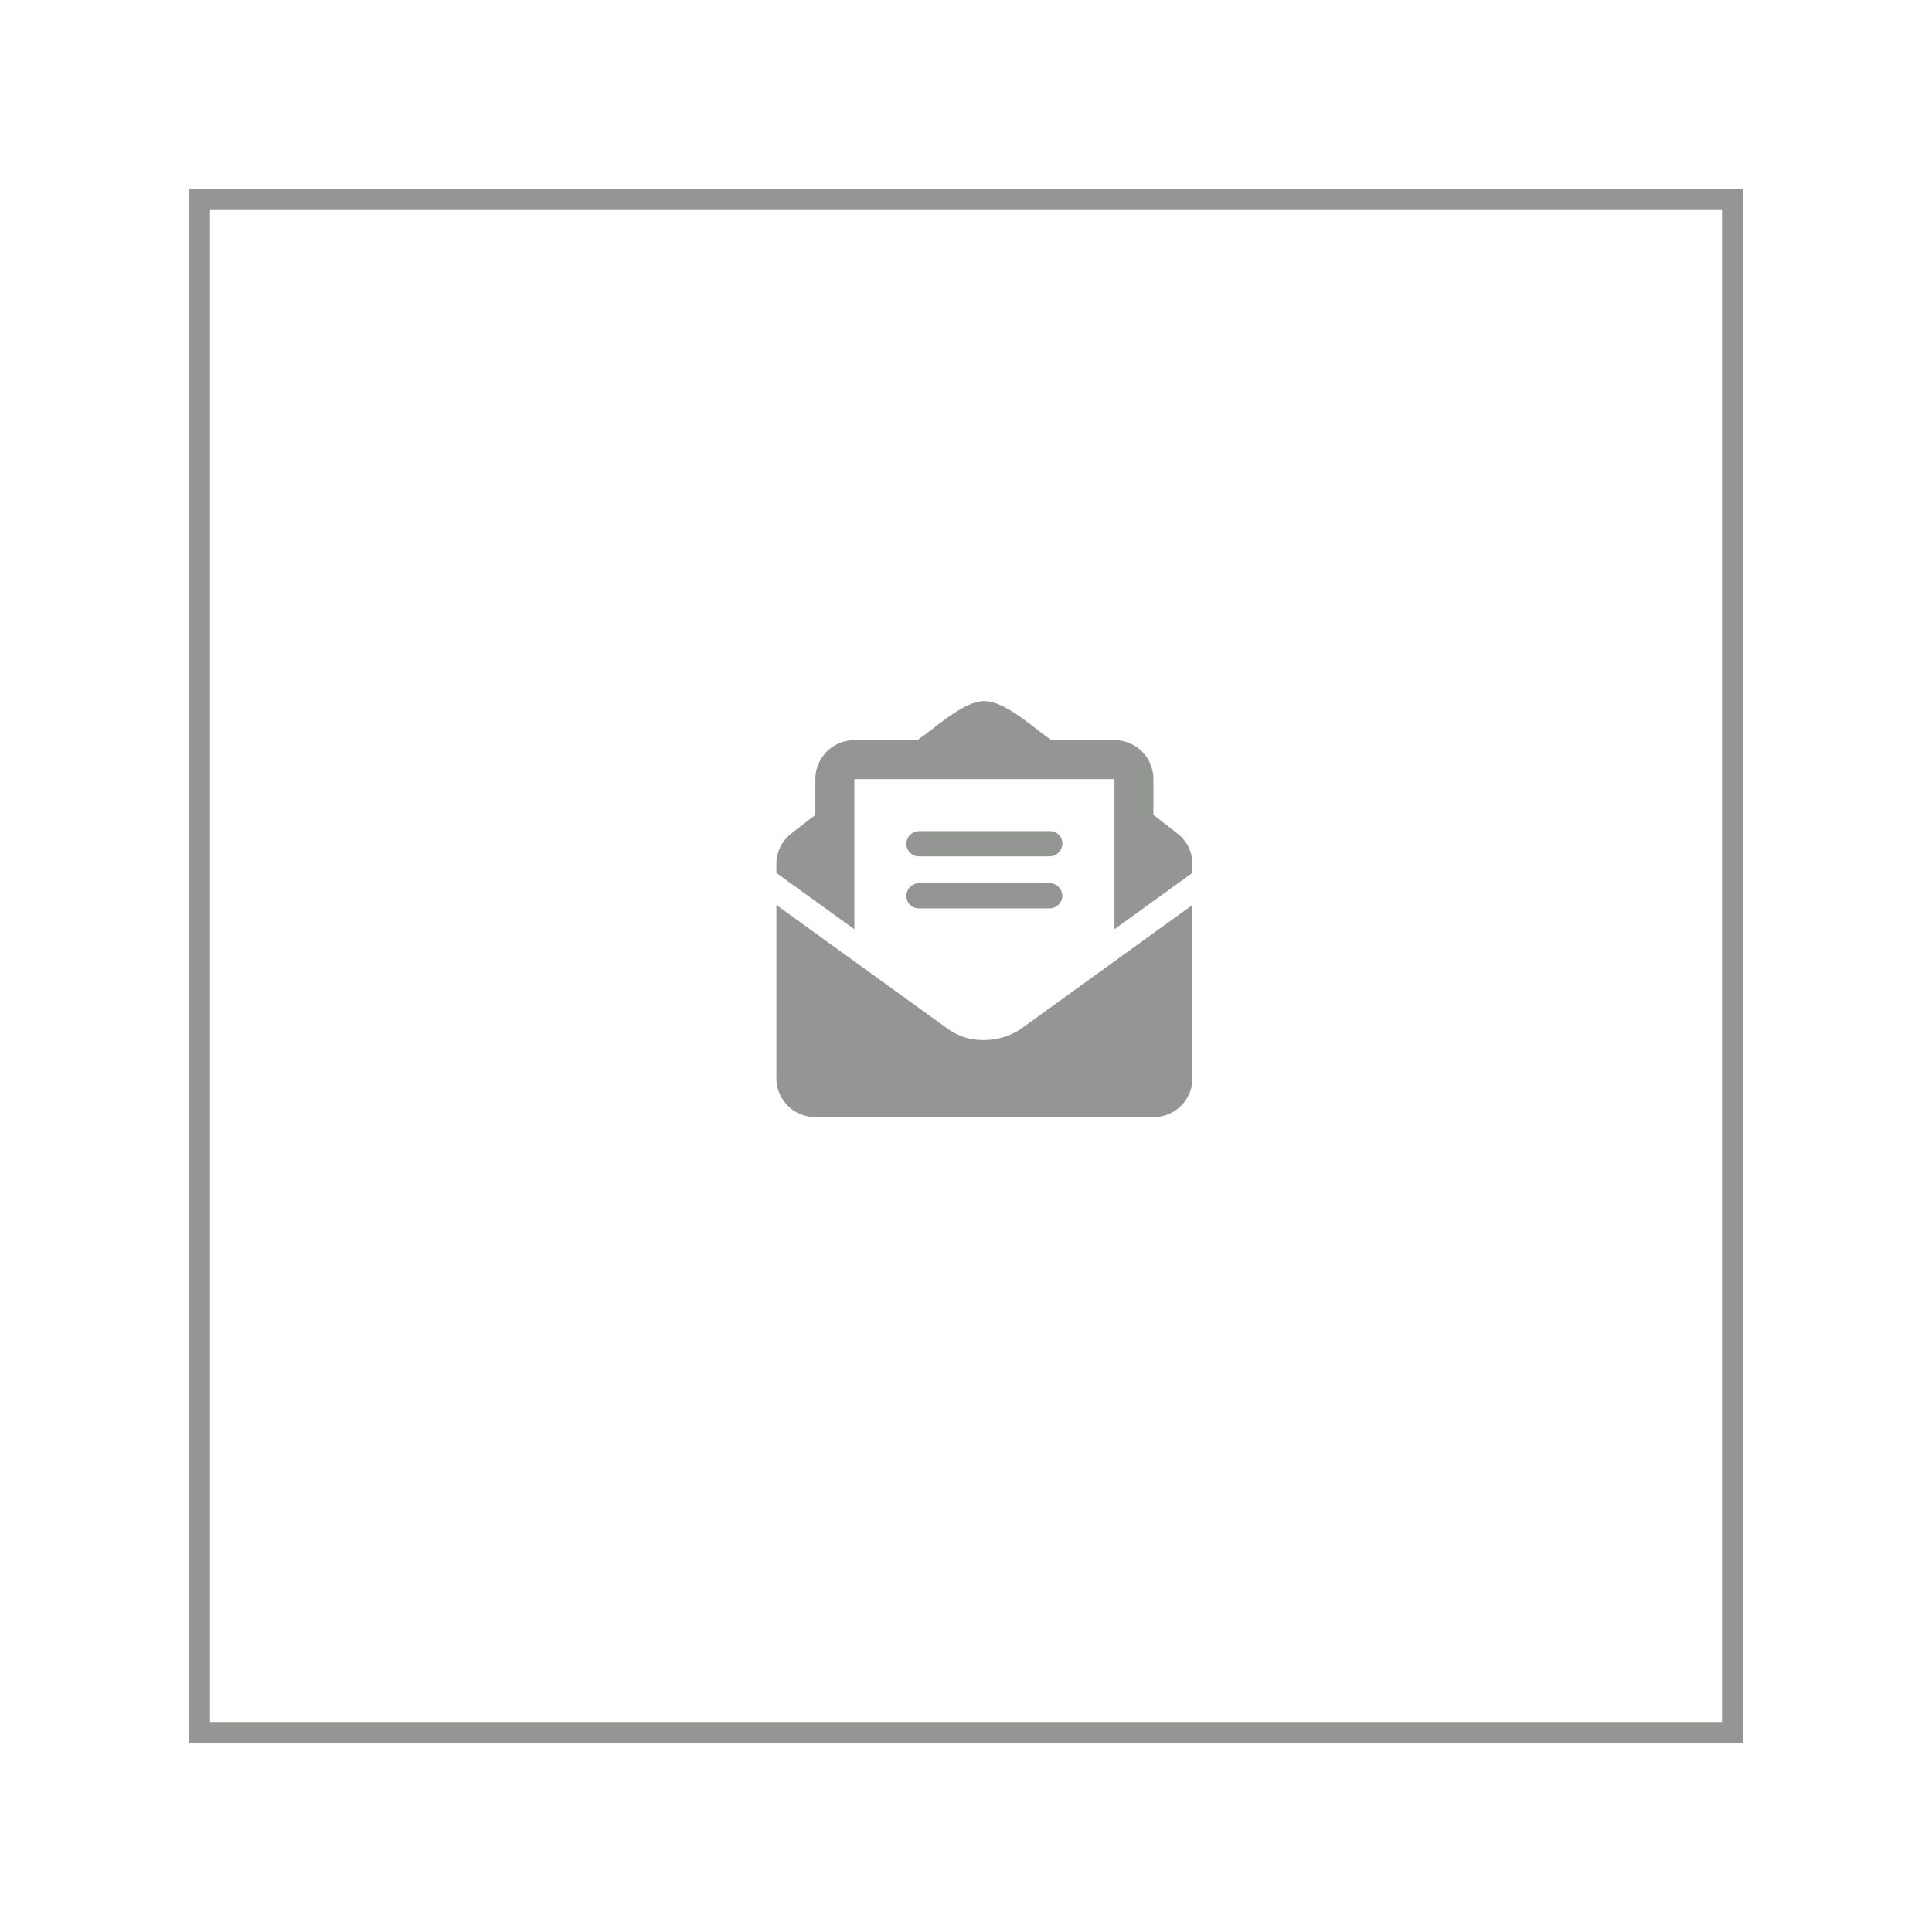
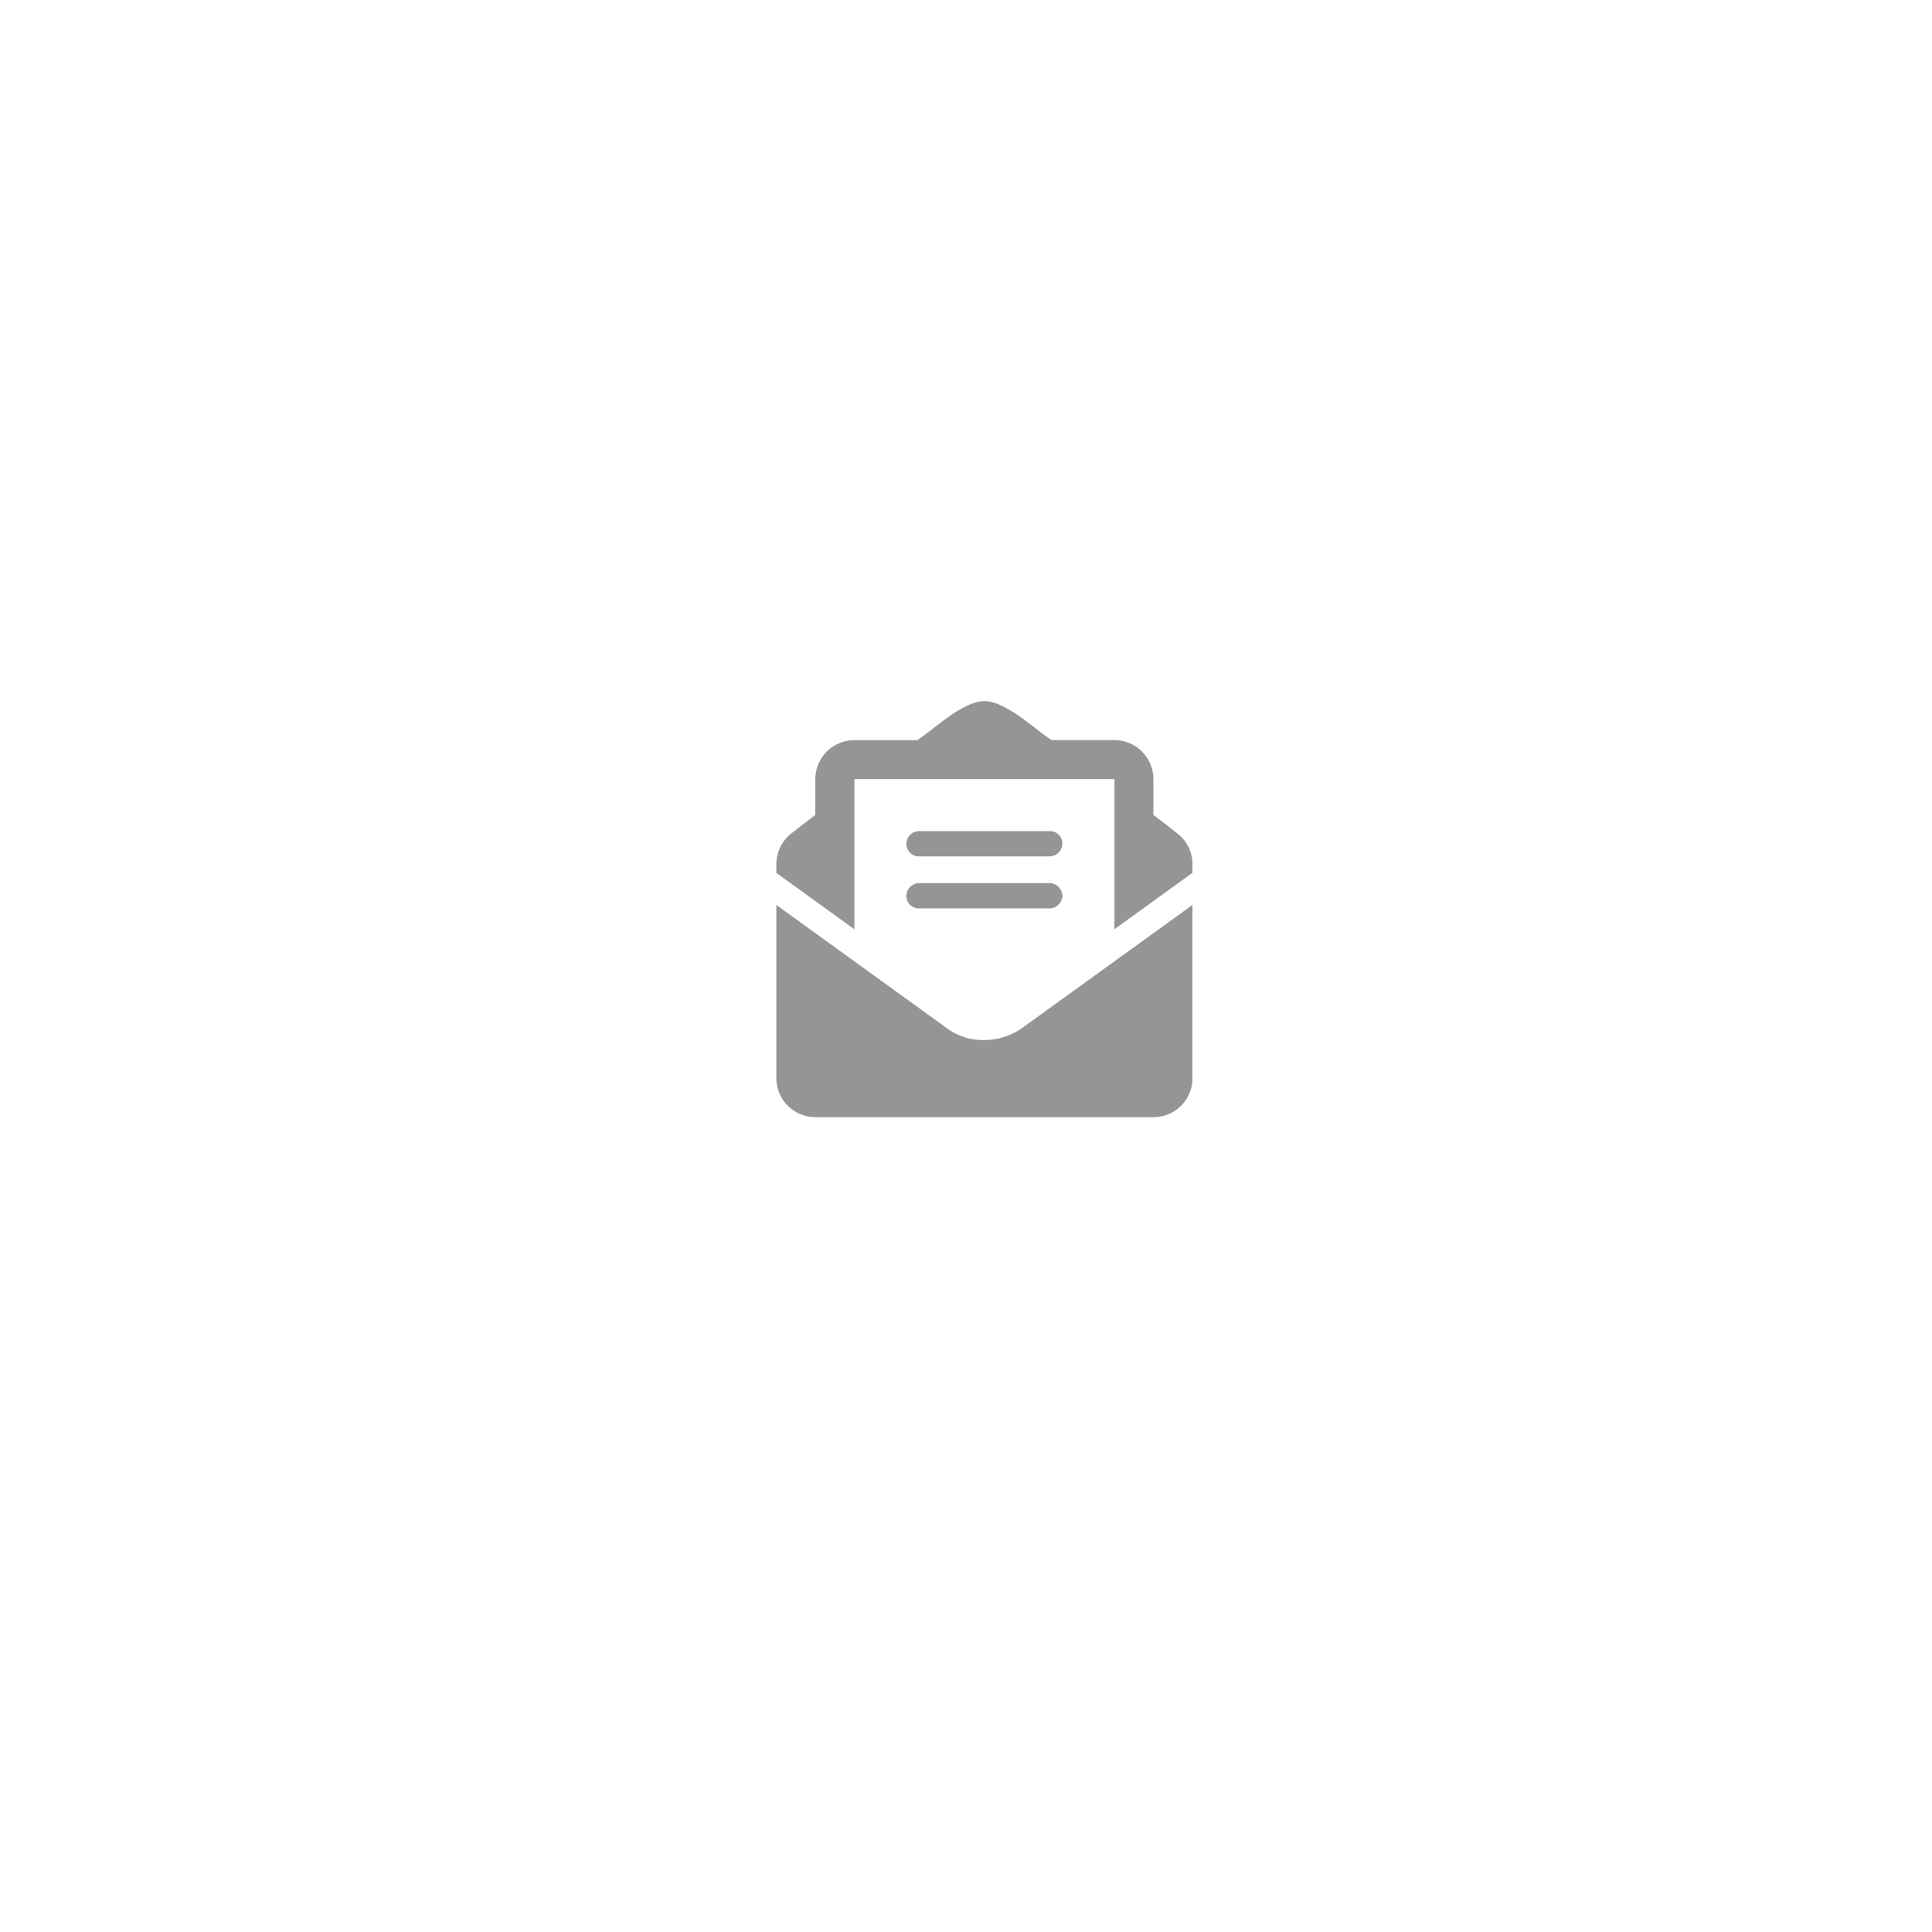
<svg xmlns="http://www.w3.org/2000/svg" width="92" height="92" viewBox="0 0 92 92">
  <defs>
    <filter id="Rechteck_856" x="0" y="0" width="92" height="92" filterUnits="userSpaceOnUse">
      <feOffset dy="3" input="SourceAlpha" />
      <feGaussianBlur stdDeviation="3" result="blur" />
      <feFlood flood-opacity="0.161" />
      <feComposite operator="in" in2="blur" />
      <feComposite in="SourceGraphic" />
    </filter>
  </defs>
  <g id="btn_newsletter_gr" transform="translate(-97 -452)">
    <g transform="matrix(1, 0, 0, 1, 97, 452)" filter="url(#Rechteck_856)">
      <g id="Rechteck_856-2" data-name="Rechteck 856" transform="translate(9 6)" fill="#fff" stroke="#939693" stroke-width="1">
-         <rect width="74" height="74" stroke="none" />
-         <rect x="0.5" y="0.5" width="73" height="73" fill="none" />
-       </g>
+         </g>
    </g>
    <path id="Pfad_1113" data-name="Pfad 1113" d="M9.905,16.137a2.87,2.87,0,0,1-1.814-.585L0,9.706v8.246a1.858,1.858,0,0,0,1.857,1.857h16.1a1.851,1.851,0,0,0,1.857-1.822V9.706L11.72,15.553A3.127,3.127,0,0,1,9.905,16.137ZM19.1,6.305c-.34-.271-.666-.522-1.145-.886V3.712A1.858,1.858,0,0,0,16.1,1.855h-3c-.121-.087-.227-.164-.353-.252C12.1,1.125,10.807-.016,9.905,0c-.9-.015-2.19,1.127-2.84,1.606-.126.087-.232.164-.353.252h-3A1.858,1.858,0,0,0,1.857,3.713V5.42c-.479.363-.8.614-1.146.885A1.848,1.848,0,0,0,0,7.768v.411l3.715,2.684V3.713H16.1V10.86l3.715-2.684V7.768A1.84,1.84,0,0,0,19.1,6.305ZM6.81,9.869H13a.613.613,0,0,0,.619-.584A.619.619,0,0,0,13,8.666H6.81a.619.619,0,0,0-.619.619A.592.592,0,0,0,6.81,9.869Zm0-2.476H13a.619.619,0,0,0,.619-.619A.59.59,0,0,0,13,6.189H6.81a.613.613,0,0,0-.619.584A.6.6,0,0,0,6.81,7.393Z" transform="translate(133.969 485.388)" fill="#939693" />
  </g>
</svg>